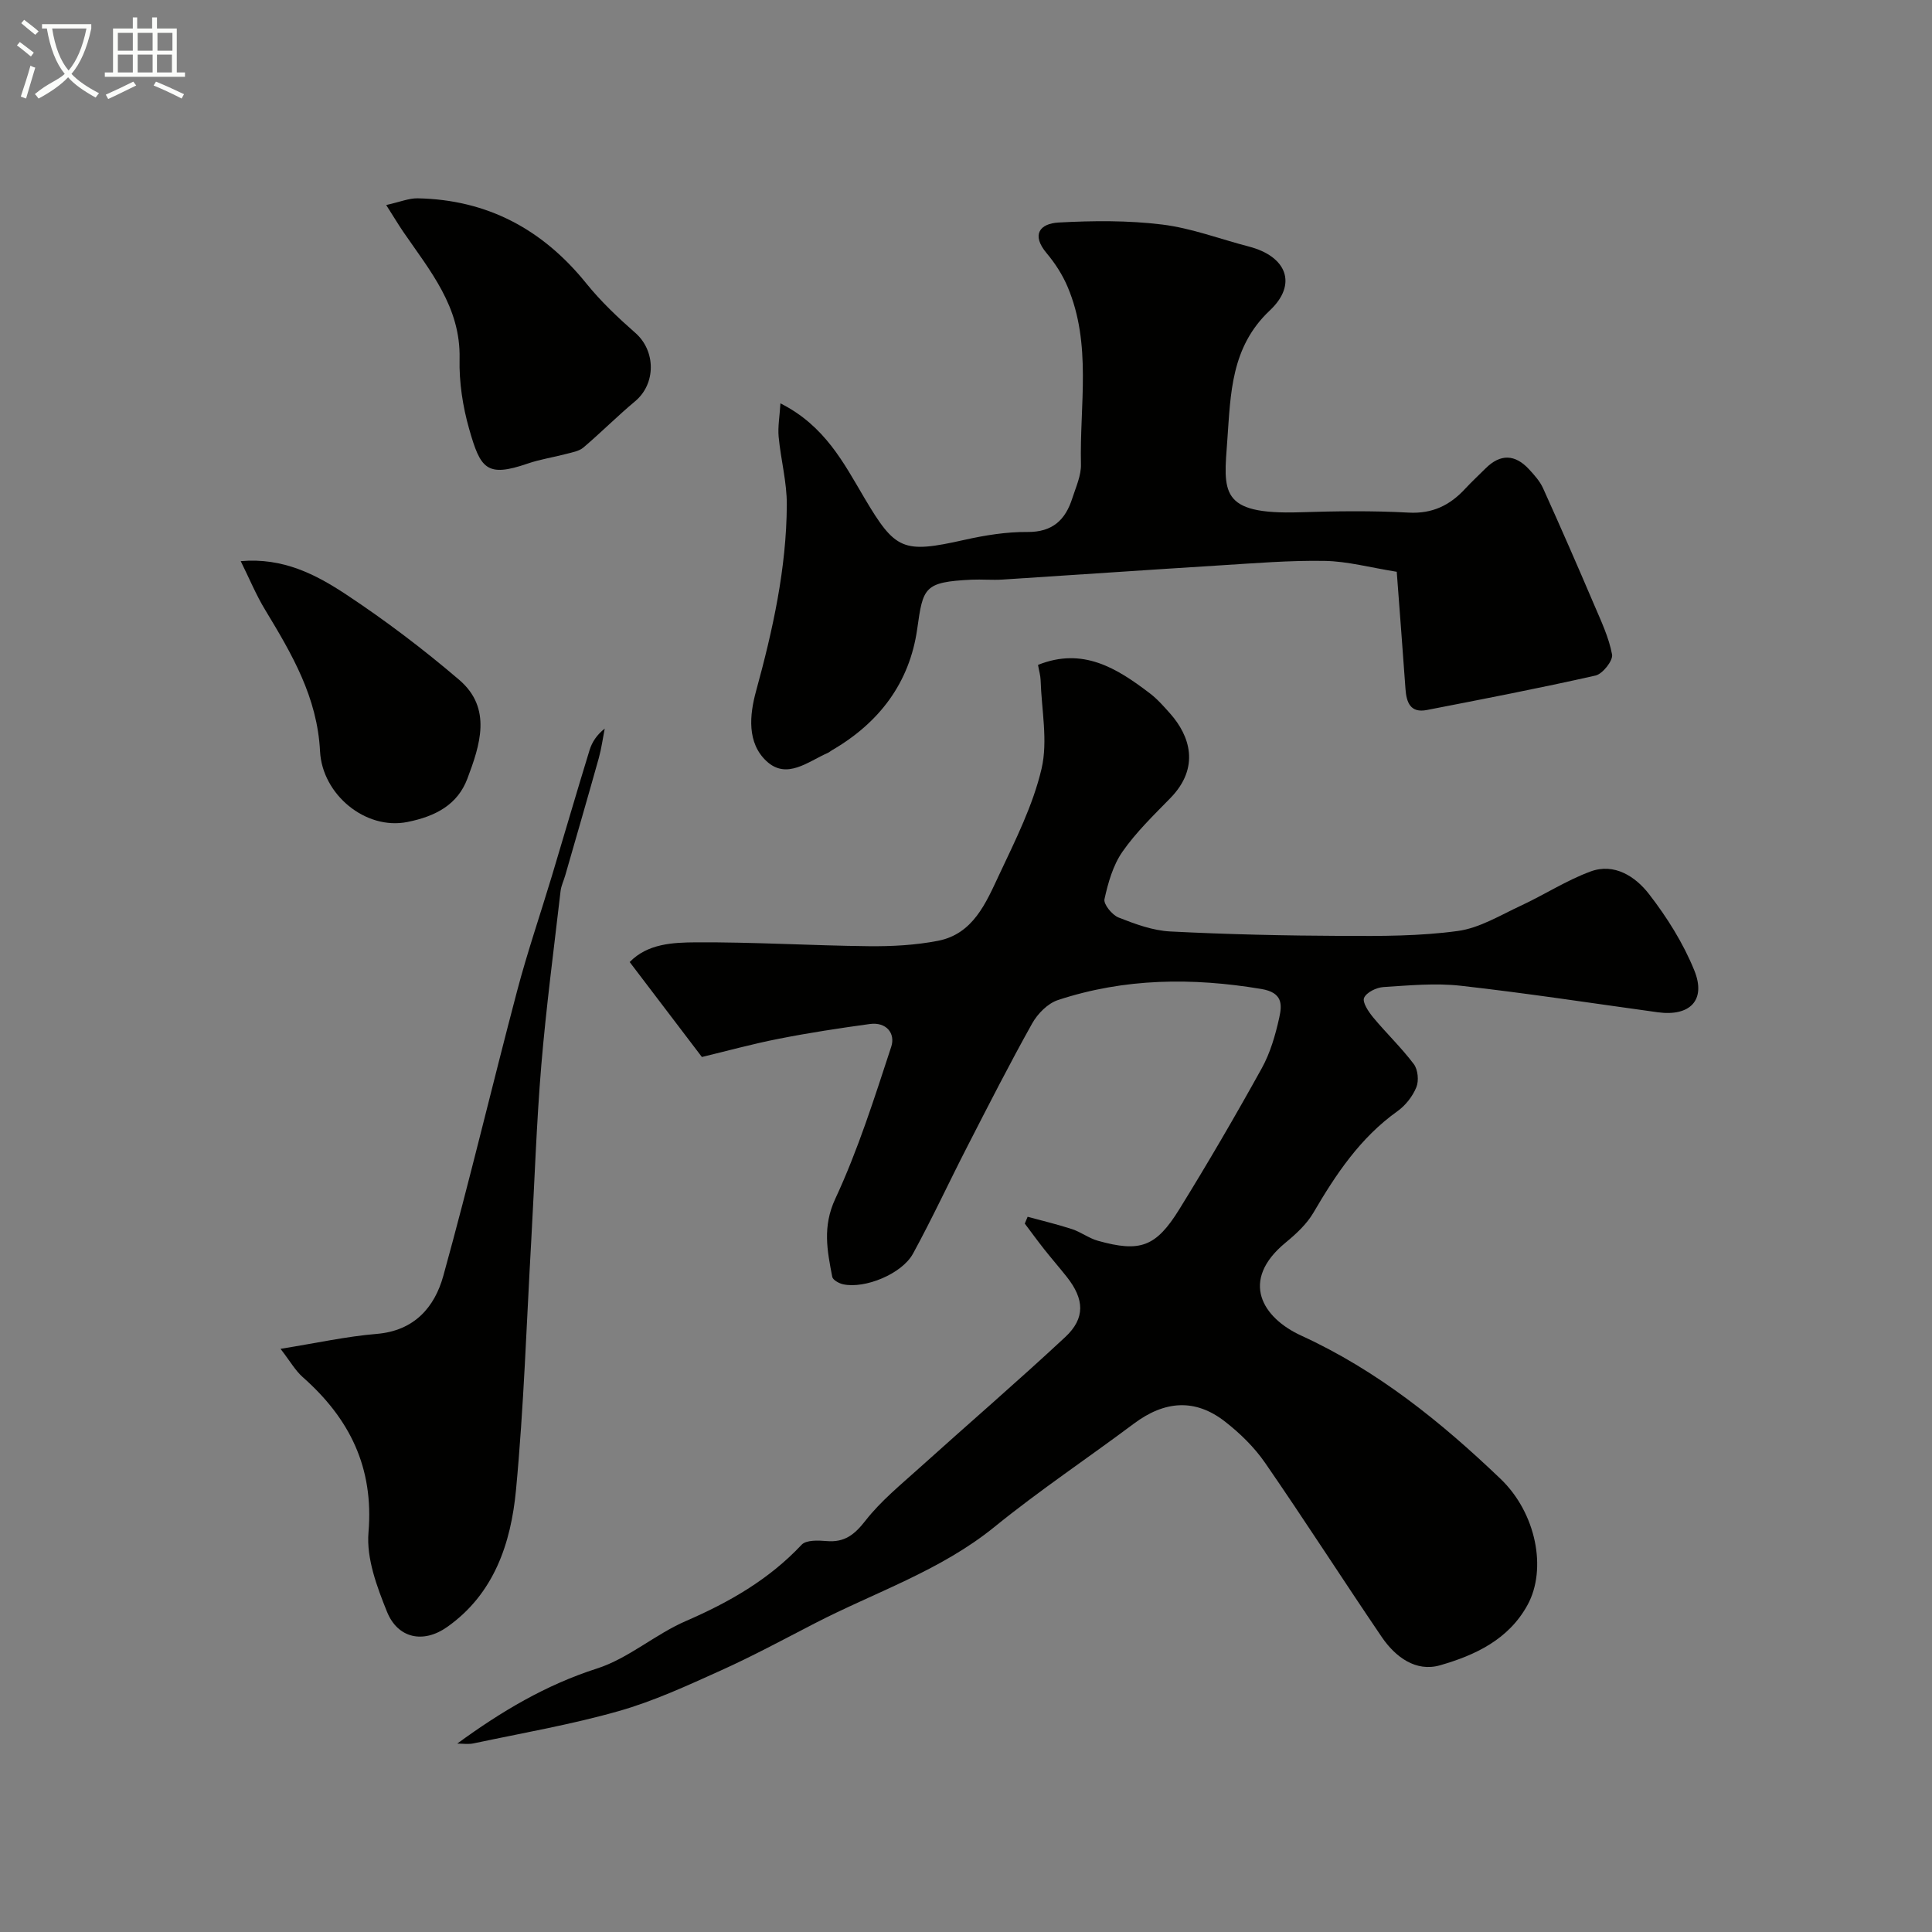
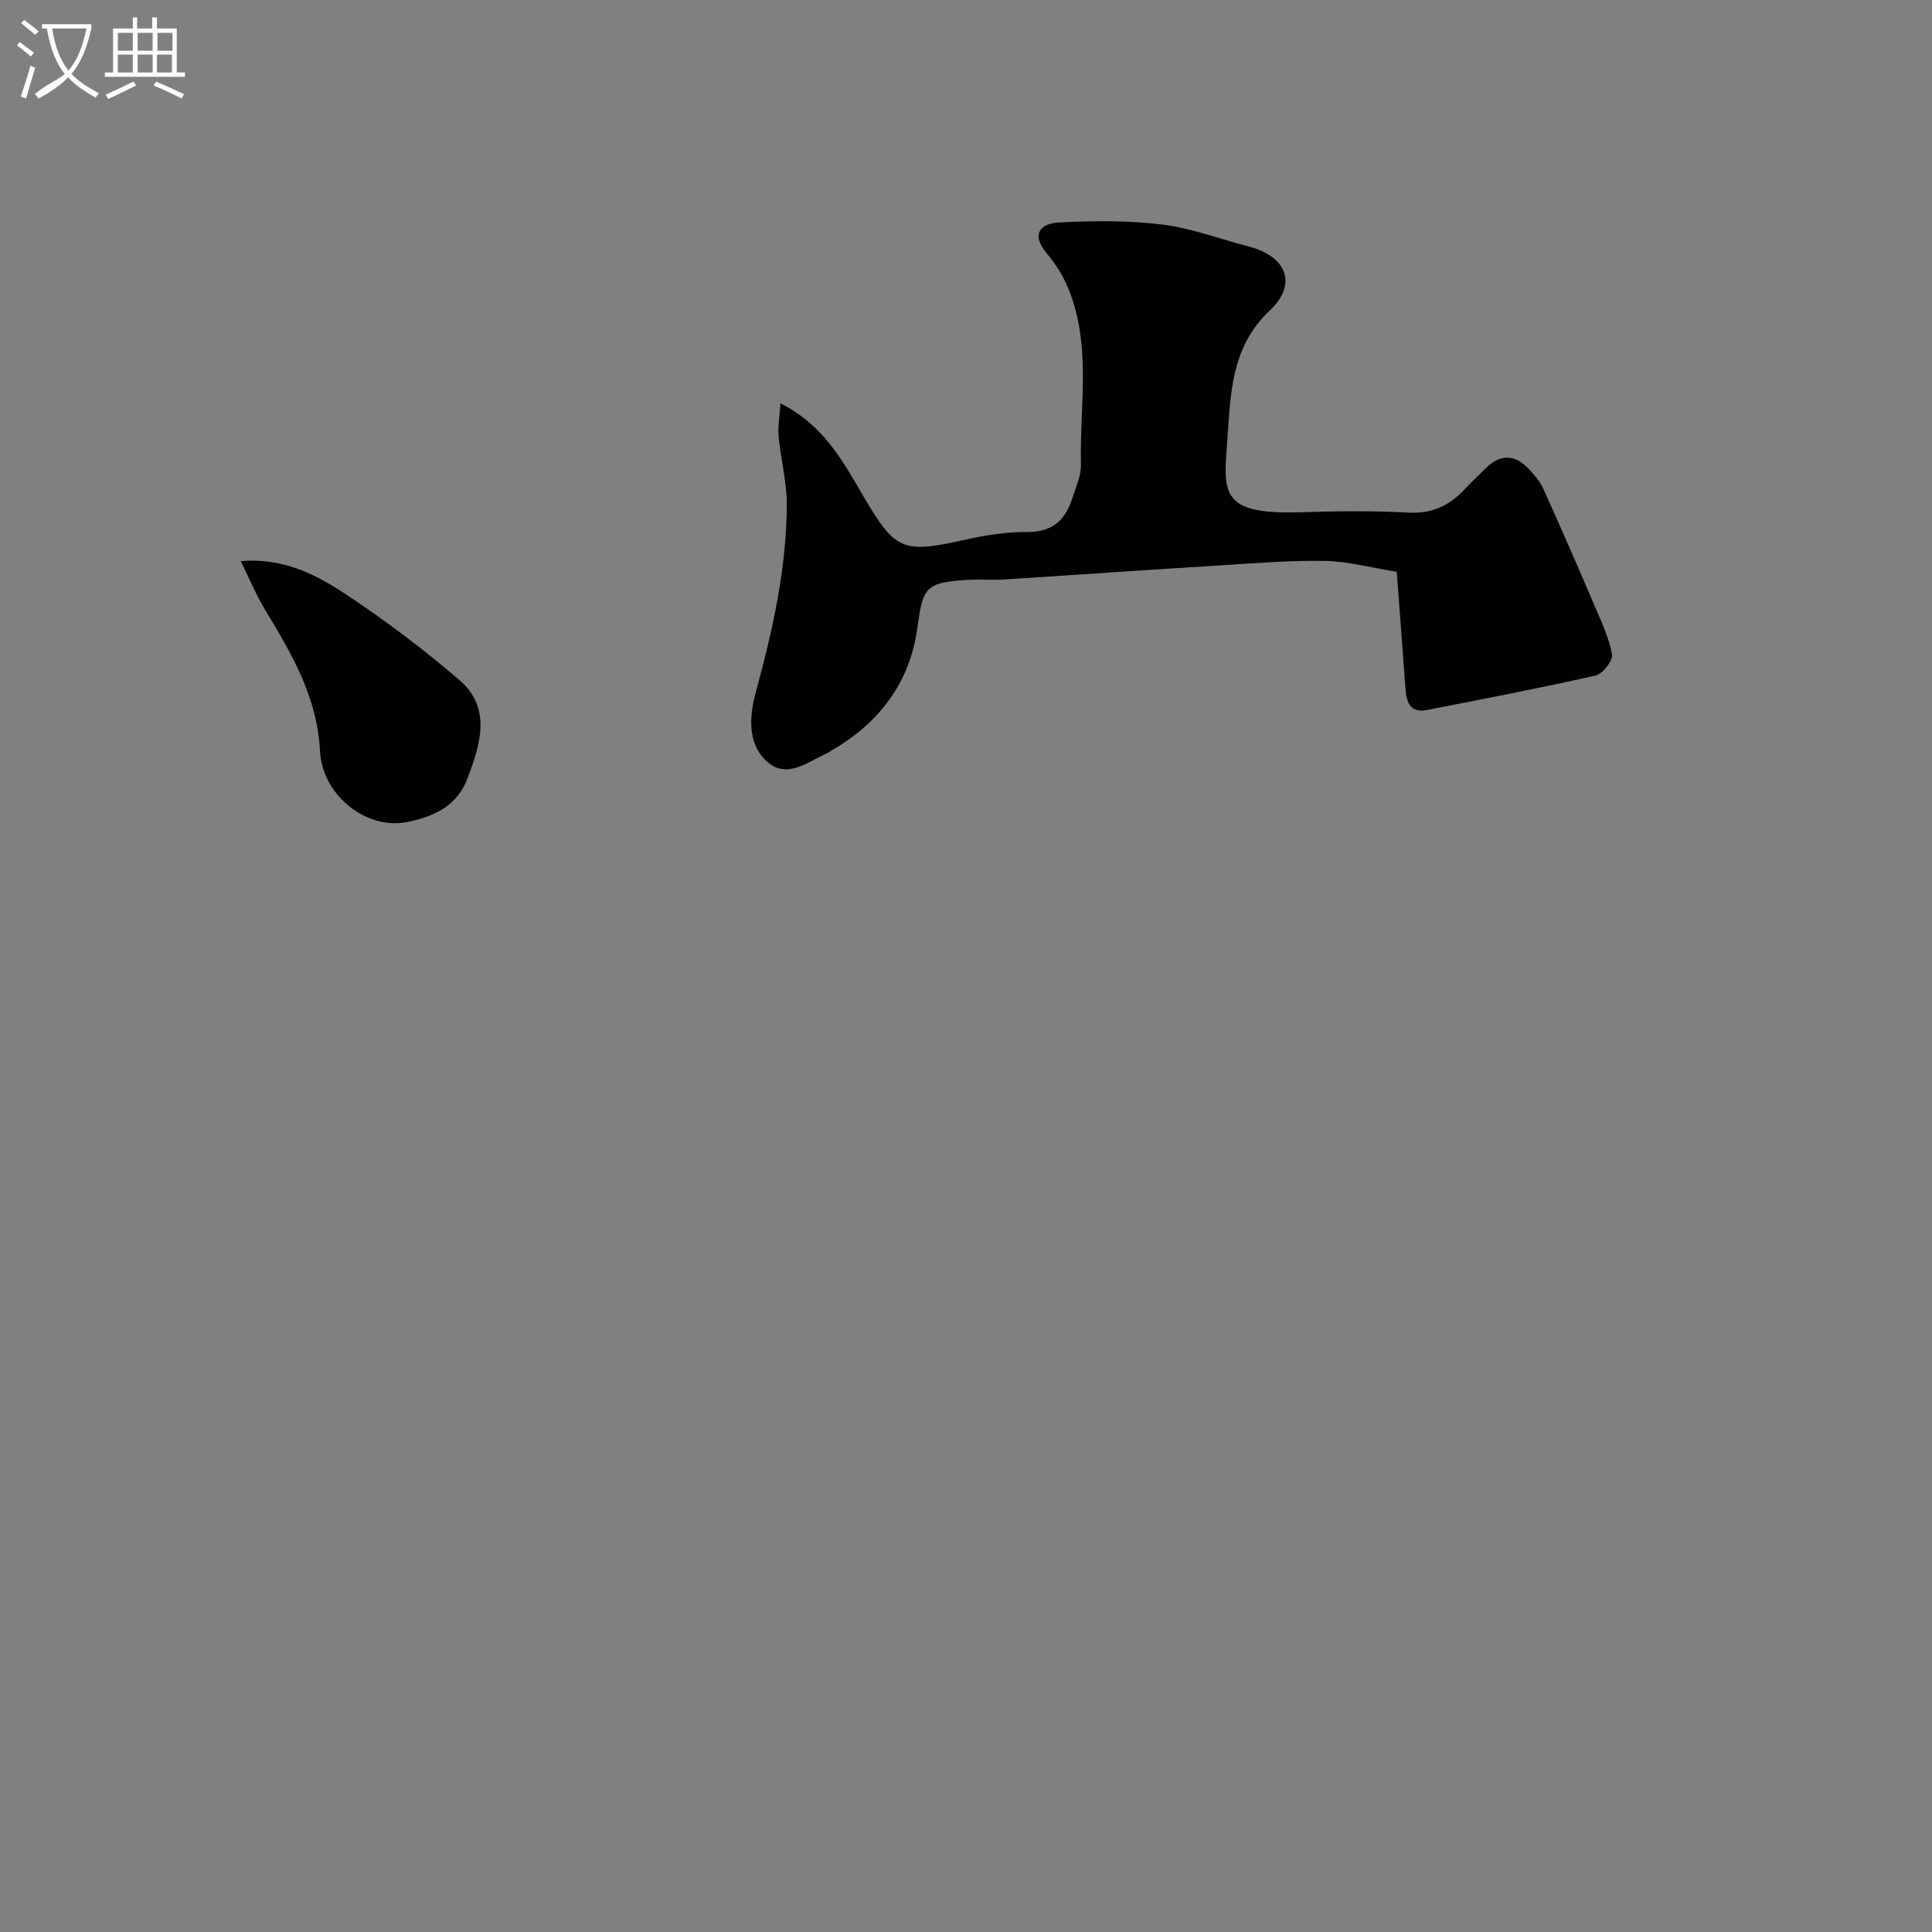
<svg xmlns="http://www.w3.org/2000/svg" enable-background="new 0 0 400 400" viewBox="0 0 400 400">
  <rect x="0" y="0" width="400" height="400" fill="#808080" stroke="none" />
  <path d="m6.4 11.7c-1-.8-1.9-1.6-2.9-2.3l.6-.7c.9.7 1.9 1.4 2.9 2.2zm-2.1 8.3c.7-2.1 1.4-4.2 2-6.4.2.1.6.3 1 .4-.7 2.3-1.3 4.4-1.9 6.4zm3-12.8c-1.1-.9-2.1-1.7-2.9-2.4l.6-.7c1 .8 2 1.5 3 2.4zm1.4-1.3v-.9h10.2v.9c-.9 4.2-2.3 7.3-4.1 9.4 1.3 1.4 3.2 2.7 5.7 4-.2.2-.4.5-.7.9-2.5-1.4-4.4-2.7-5.7-4.2-1.4 1.5-3.5 3-6.1 4.4 0 0 0 0-.1-.1-.3-.4-.5-.7-.7-.8 2.7-2.3 4.7-2.8 6.2-4.2-1.8-2.2-3-5.3-3.7-9.4zm9.2 0h-7.1c.6 3.8 1.7 6.7 3.4 8.7 1.7-2 2.9-4.8 3.7-8.7z" fill="#fbfcfa" />
  <path d="m31.6 3.6h.9v2.3h4.1v9.1h1.7v.9h-16.6v-.9h1.7v-9.1h4.1v-2.3h.9v2.3h3.1v-2.3zm-4 13.3.6.8c-1.9.9-3.8 1.9-5.8 2.8-.2-.3-.3-.6-.5-.9 2-.9 3.9-1.8 5.7-2.7zm-3.2-10.1v3.7h3.1v-3.7zm0 4.5v3.7h3.1v-3.7zm4.1-4.5v3.7h3.1v-3.7zm0 4.5v3.7h3.1v-3.7zm9.1 9.1c-2.1-1.1-4.1-2-5.8-2.7l.5-.8c2.2.9 4.1 1.8 5.8 2.6zm-1.9-13.6h-3.1v3.7h3.1zm-3.2 4.5v3.7h3.1v-3.7z" fill="#fbfcfa" />
  <g fill="#010100">
-     <path d="m94.67 360.99c9.11-6.66 18.35-12.15 28.92-15.54 6.52-2.09 12.05-7.08 18.43-9.84 8.97-3.89 17.19-8.59 23.95-15.79.94-1 3.43-.91 5.15-.76 3.75.33 5.82-1.34 8.1-4.27 3.16-4.04 7.26-7.38 11.11-10.85 10.05-9.06 20.31-17.89 30.21-27.11 4.2-3.91 3.97-7.85.34-12.45-1.53-1.93-3.15-3.79-4.68-5.72-1.38-1.75-2.69-3.55-4.03-5.33.2-.47.39-.94.59-1.41 3.07.84 6.18 1.57 9.2 2.56 1.85.61 3.49 1.89 5.35 2.41 8.72 2.43 12.01 1.32 16.87-6.55 5.92-9.57 11.59-19.3 17.04-29.14 1.78-3.21 2.84-6.91 3.64-10.52.6-2.71.7-5.18-3.7-5.92-14.28-2.39-28.33-2.26-42.12 2.29-2.11.69-4.21 2.82-5.34 4.84-4.69 8.39-9.06 16.97-13.45 25.53-3.78 7.36-7.26 14.88-11.22 22.13-2.31 4.22-9.97 7.32-14.46 6.35-.85-.18-2.13-.89-2.26-1.54-1.04-5.4-2.06-10.4.63-16.17 4.7-10.1 8.09-20.84 11.58-31.47.91-2.77-1.02-5.18-4.43-4.71-6.29.86-12.58 1.82-18.82 3.05-5.56 1.09-11.03 2.6-15.95 3.78-5.26-6.92-9.99-13.14-14.95-19.66 3.7-3.81 8.92-4.05 13.72-4.08 11.93-.07 23.86.67 35.8.8 4.76.05 9.62-.21 14.28-1.11 7.33-1.41 9.97-7.88 12.7-13.69 3.35-7.13 6.99-14.35 8.77-21.93 1.35-5.78 0-12.2-.19-18.33-.03-.96-.32-1.91-.54-3.18 9.29-3.73 16.33.69 23.13 5.87 1.58 1.2 2.92 2.73 4.25 4.23 4.02 4.54 6.26 11.1 0 17.5-3.46 3.54-7.08 7.04-9.89 11.07-1.96 2.81-2.98 6.42-3.73 9.83-.23 1.05 1.58 3.27 2.91 3.8 3.43 1.35 7.09 2.71 10.72 2.89 11.91.61 23.85.87 35.77.92 7.93.04 15.93.05 23.75-1.02 4.5-.61 8.78-3.25 13.04-5.23 4.87-2.26 9.44-5.24 14.45-7.09 4.93-1.82 9.29 1.06 12.07 4.64 3.75 4.83 7.12 10.2 9.41 15.85 2.5 6.17-.92 9.57-7.56 8.66-13.6-1.87-27.17-3.96-40.8-5.49-5.26-.59-10.68-.07-16 .27-1.45.09-3.51 1.09-4.01 2.23-.4.92.91 2.87 1.86 4.03 2.74 3.3 5.87 6.28 8.44 9.7.85 1.14 1.07 3.44.52 4.78-.77 1.89-2.24 3.77-3.91 4.96-7.7 5.49-12.74 13.04-17.41 21.03-1.39 2.37-3.58 4.39-5.74 6.17-9.6 7.9-4.8 15.59 3.24 19.27 15.76 7.22 28.91 17.85 41.24 29.64 7.41 7.09 9.65 18.69 5.61 26.1-3.93 7.2-10.88 10.43-18.12 12.51-5.01 1.44-9.25-1.71-12.07-5.85-8.13-11.97-15.94-24.16-24.16-36.07-2.23-3.23-5.19-6.12-8.3-8.54-6.18-4.81-12.48-4.35-18.88.44-9.57 7.16-19.55 13.82-28.82 21.35-11.21 9.11-24.77 13.54-37.3 20.02-6.43 3.32-12.8 6.76-19.39 9.73-6.92 3.12-13.89 6.35-21.16 8.41-9.82 2.79-19.94 4.54-29.94 6.66-1.14.26-2.32.06-3.46.06z" />
    <path d="m289.18 118.38c-5.52-.88-10.19-2.17-14.88-2.25-7.26-.13-14.53.48-21.79.93-14.97.93-29.94 1.97-44.9 2.93-2.16.14-4.34-.07-6.5.03-9.83.48-10 1.61-11.21 10.19-1.58 11.19-7.9 19.47-17.67 25.13-.29.17-.54.41-.84.54-4.1 1.79-8.49 5.6-12.68 1.72-4.09-3.79-3.53-9.57-2.18-14.5 3.47-12.66 6.3-25.41 6.37-38.57.03-4.7-1.25-9.39-1.69-14.1-.19-2.08.21-4.22.37-6.92 9.19 4.63 13.09 12.32 17.37 19.56 6.43 10.86 7.98 11.56 20.65 8.72 4.29-.96 8.75-1.69 13.13-1.65 5.21.04 7.85-2.51 9.28-6.98.74-2.31 1.85-4.7 1.79-7.03-.29-12.3 2.28-24.85-2.77-36.76-1.05-2.48-2.58-4.86-4.32-6.93-3.29-3.9-1.36-6.16 2.46-6.37 7.14-.39 14.39-.45 21.46.42 6.07.75 11.95 3 17.92 4.55 7.83 2.02 10.16 7.78 4.34 13.25-8.04 7.56-8.09 17.22-8.78 26.72-.78 10.81-1.8 15.58 15.02 15.05 7.49-.24 15.01-.34 22.49.07 4.95.27 8.56-1.51 11.73-4.94 1.36-1.47 2.83-2.82 4.24-4.23 3.06-3.04 6.09-2.92 8.97.19 1.1 1.19 2.25 2.47 2.91 3.92 3.61 7.99 7.12 16.02 10.56 24.09 1.44 3.38 3.07 6.79 3.73 10.35.23 1.25-1.94 4.01-3.41 4.35-11.59 2.62-23.27 4.87-34.94 7.14-3.39.66-4.22-1.54-4.42-4.36-.57-8.06-1.2-16.08-1.81-24.26z" />
-     <path d="m58.08 279.26c7.39-1.18 13.62-2.57 19.91-3.09 7.79-.65 12-5.52 13.8-12.04 5.41-19.55 10.08-39.3 15.26-58.92 2.11-8.01 4.81-15.87 7.2-23.81 2.62-8.7 5.15-17.44 7.82-26.12.51-1.65 1.51-3.16 3.13-4.43-.4 2.03-.67 4.09-1.22 6.08-2.27 8.11-4.62 16.2-6.95 24.3-.31 1.09-.84 2.15-.97 3.26-1.39 12.02-2.98 24.02-3.99 36.07-1 12-1.39 24.05-2.07 36.08-.99 17.29-1.54 34.63-3.17 51.86-1.04 11-4.53 21.49-14.25 28.35-4.94 3.49-10.23 2.37-12.46-3.16-2.09-5.18-4.28-11.05-3.83-16.4 1.14-13.48-3.92-23.62-13.63-32.19-1.54-1.37-2.59-3.27-4.58-5.84z" />
-     <path d="m79.96 42.45c2.86-.64 4.69-1.42 6.51-1.39 14.43.28 25.88 6.42 34.91 17.61 3.01 3.73 6.56 7.09 10.18 10.27 4.22 3.71 4.29 10.51-.08 14.15-3.67 3.06-7.05 6.47-10.69 9.56-.9.77-2.31 1-3.52 1.32-2.66.71-5.41 1.11-8 2-8.55 2.95-9.8 1.06-12.14-7.17-1.33-4.66-2.09-9.68-1.98-14.51.25-10.74-6.15-18.26-11.66-26.3-.99-1.45-1.89-2.97-3.53-5.54z" />
    <path d="m49.84 116.18c8.81-.77 15.59 2.79 21.81 6.89 8.15 5.39 16 11.34 23.43 17.69 6.87 5.89 4.28 13.55 1.69 20.44-2.03 5.39-6.54 7.81-12.45 8.99-8.62 1.71-17.6-5.67-18.06-14.65-.57-11.22-5.83-20.12-11.31-29.19-1.91-3.12-3.31-6.54-5.11-10.17z" />
  </g>
</svg>